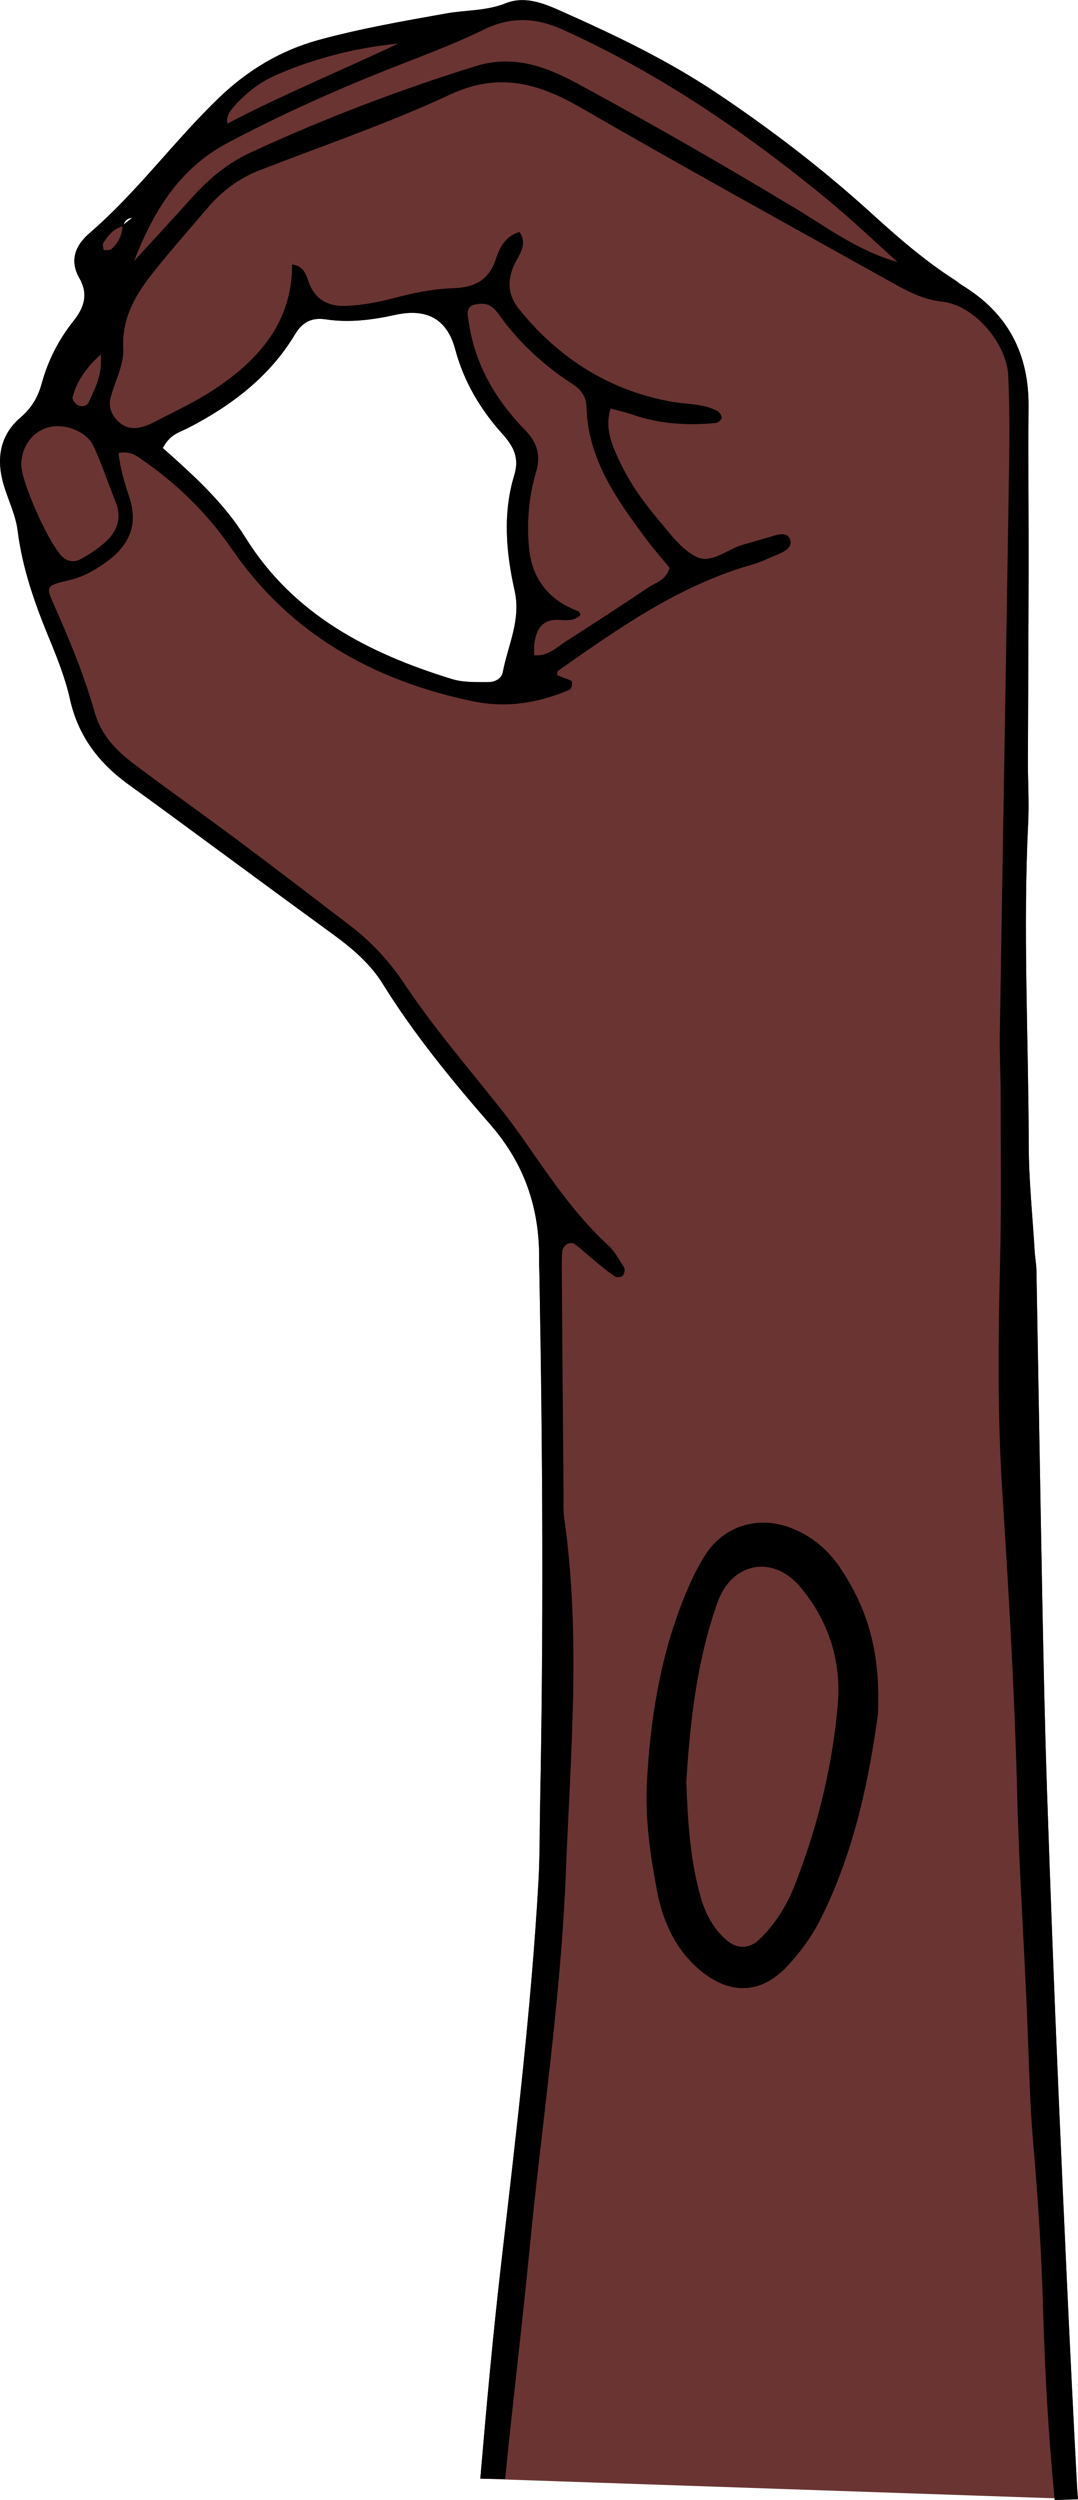
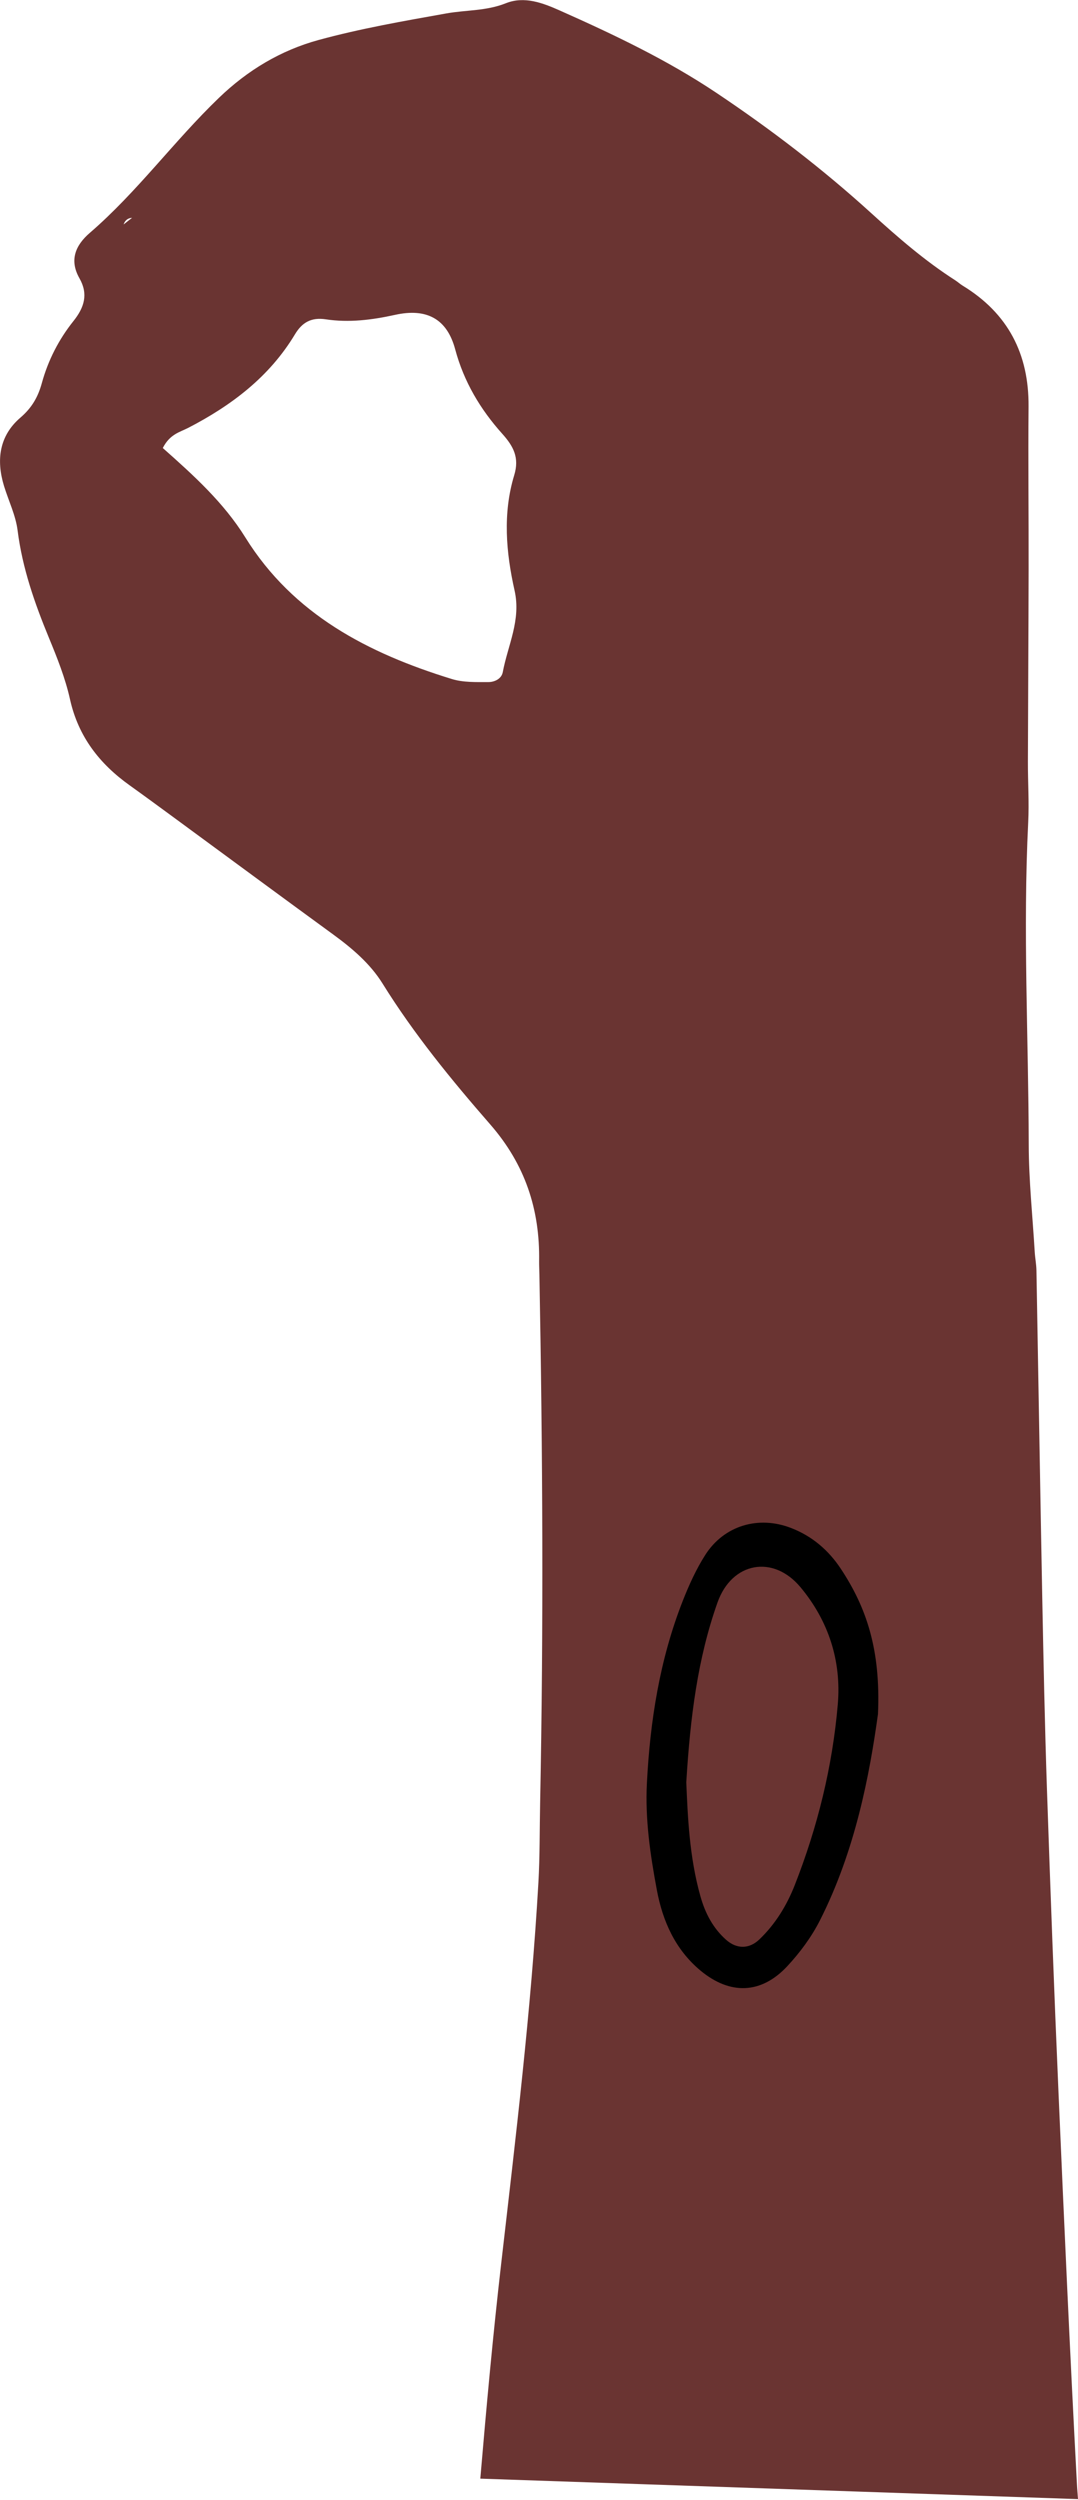
<svg xmlns="http://www.w3.org/2000/svg" id="Ebene_2" viewBox="0 0 181.84 421.35">
  <defs>
    <style>.cls-1{fill:#6a3432;}</style>
  </defs>
  <g id="Layer_1">
    <g id="O">
      <path class="cls-1" d="m181.84,421.21c-.06-.84-.14-1.68-.18-2.51-1.17-22.01-2.16-44.04-3.11-66.06-.74-17.05-1.37-34.1-1.95-51.15-.36-10.75-.58-21.51-.79-32.26-.35-18.37-.65-36.74-.98-55.11-.02-1.05-.23-2.09-.29-3.13-.36-6.02-1-12.05-1.01-18.07-.04-18.1-.99-36.2-.09-54.31.17-3.4-.06-6.82-.05-10.24.03-10.76.1-21.53.12-32.29.02-9.19-.09-18.37-.01-27.56.07-8.88-3.47-15.71-11.09-20.36-.45-.27-.84-.64-1.28-.92-5.11-3.27-9.66-7.22-14.14-11.29-8.17-7.43-16.92-14.13-26.1-20.27-8.32-5.57-17.33-9.85-26.44-13.9-2.89-1.29-6.01-2.48-9.13-1.23-3.28,1.31-6.69,1.12-10.02,1.71-7.23,1.29-14.49,2.55-21.56,4.48-6.36,1.74-11.95,5.07-16.83,9.77-7.57,7.28-13.77,15.85-21.75,22.73-2.43,2.09-3.5,4.6-1.76,7.66,1.53,2.68.81,4.93-1,7.2-2.48,3.1-4.29,6.63-5.34,10.46-.65,2.37-1.7,4.19-3.63,5.84-3.56,3.06-4.09,7.14-2.75,11.52.77,2.5,1.97,4.94,2.29,7.49.8,6.33,2.86,12.22,5.27,18.06,1.4,3.39,2.78,6.84,3.57,10.4,1.4,6.29,4.98,10.87,10.07,14.5,2.56,1.83,5.1,3.7,7.64,5.56,8.89,6.52,17.76,13.07,26.67,19.56,3.21,2.34,6.25,4.92,8.34,8.28,5.29,8.51,11.62,16.24,18.16,23.74,5.88,6.74,8.39,14.33,8.25,23.05-.01.79.04,1.57.05,2.36.55,29.66.71,59.33.12,88.99-.09,4.46-.04,8.93-.29,13.38-1.23,21.5-3.82,42.87-6.28,64.24-1.39,12.06-2.49,24.14-3.52,36.23M31.68,72.15c7.34-3.79,13.75-8.61,18.08-15.81,1.2-1.99,2.73-2.89,5.19-2.52,3.91.59,7.78.11,11.68-.75,5.38-1.19,8.78.7,10.15,5.8,1.47,5.48,4.25,10.13,7.95,14.25,1.88,2.1,2.91,4.01,2.01,6.97-1.96,6.44-1.38,13.04.06,19.44,1.12,4.99-1.14,9.21-1.99,13.75-.21,1.14-1.4,1.68-2.41,1.68-2.07,0-4.26.08-6.2-.52-14.06-4.33-26.72-10.84-34.81-23.85-3.64-5.86-8.67-10.42-13.93-15.08,1.2-2.35,2.88-2.67,4.23-3.37Zm-10.83-34.32c.23-.66.67-1.07,1.43-1.12-.47.37-.95.75-1.43,1.12Z" />
-       <path d="m181.66,418.7c-1.17-22.01-2.16-44.04-3.11-66.06-.74-17.05-1.37-34.1-1.95-51.15-.36-10.75-.58-21.51-.79-32.26-.35-18.37-.65-36.74-.98-55.11-.02-1.05-.23-2.09-.29-3.13-.36-6.02-1-12.05-1.01-18.07-.04-18.1-.99-36.2-.09-54.31.17-3.4-.06-6.82-.05-10.24.03-10.76.1-21.53.12-32.29.02-9.19-.09-18.37-.01-27.56.07-8.88-3.47-15.71-11.09-20.36-.45-.27-.84-.64-1.28-.92-5.11-3.27-9.66-7.22-14.14-11.29-8.17-7.43-16.92-14.13-26.1-20.27-8.32-5.57-17.33-9.85-26.44-13.9-2.89-1.29-6.01-2.48-9.13-1.23-3.28,1.31-6.69,1.12-10.02,1.71-7.23,1.29-14.49,2.55-21.56,4.48-6.36,1.74-11.95,5.07-16.83,9.77-7.57,7.28-13.77,15.85-21.75,22.73-2.43,2.09-3.5,4.6-1.76,7.66,1.53,2.68.81,4.93-1,7.2-2.48,3.1-4.29,6.63-5.34,10.46-.65,2.37-1.7,4.19-3.63,5.84-3.56,3.06-4.09,7.14-2.75,11.52.77,2.5,1.97,4.94,2.29,7.49.8,6.33,2.86,12.22,5.27,18.06,1.4,3.39,2.78,6.84,3.57,10.4,1.4,6.29,4.98,10.87,10.07,14.5,2.56,1.83,5.1,3.7,7.64,5.56,8.89,6.52,17.76,13.07,26.67,19.56,3.21,2.34,6.25,4.92,8.34,8.28,5.29,8.51,11.62,16.24,18.16,23.74,5.88,6.74,8.39,14.33,8.25,23.05-.01.79.04,1.57.05,2.36.55,29.66.71,59.33.12,88.99-.09,4.46-.04,8.93-.29,13.38-1.23,21.5-3.82,42.87-6.28,64.24-1.39,12.06-2.49,24.14-3.52,36.23,1.4.02,2.79.05,4.19.07,1.27-12.93,2.87-25.83,4.12-38.77,2.05-21.15,5.29-42.2,6.12-63.46.78-19.91,2.57-39.83-.28-59.73-.18-1.29-.1-2.62-.11-3.93-.11-12.86-.21-25.73-.3-38.59,0-.79.02-1.58.08-2.36.1-1.18,1.35-1.89,2.21-1.23,1.24.96,2.39,2.03,3.61,3.02,1.01.83,2.01,1.67,3.1,2.38.3.19,1.08.1,1.3-.16.27-.31.41-1.07.21-1.39-.83-1.33-1.62-2.76-2.76-3.8-5.85-5.39-10.15-11.99-14.68-18.43-1.96-2.79-4.11-5.45-6.26-8.1-4.62-5.72-9.3-11.37-13.39-17.51-2.48-3.73-5.52-7.01-9.1-9.75-6.26-4.78-12.5-9.57-18.81-14.28-5.89-4.39-11.9-8.62-17.77-13.05-2.95-2.23-5.46-4.85-6.53-8.63-1.79-6.32-4.3-12.38-6.98-18.37-1.29-2.9-1.17-3.01,2.75-3.92,2.36-.55,4.36-1.71,6.29-3.12,3.83-2.8,5.34-6.3,3.75-10.97-.82-2.39-1.51-4.84-1.79-7.32,2.01-.4,3.06.48,4.12,1.22,5.87,4.08,10.87,8.95,14.96,14.91,9.89,14.41,24.06,22.29,40.87,25.74,5.51,1.13,10.96.25,16.13-1.98.3-.13.56-1,.41-1.33-.16-.34-.84-.45-1.29-.64-.41-.18-.83-.35-1.25-.52.07-.24.06-.6.21-.71,10.32-7.24,20.61-14.52,33-17.97,1-.28,1.96-.75,2.92-1.16,1.44-.61,3.67-1.3,3.24-2.86-.49-1.77-2.58-.78-4.01-.4-1.27.33-2.51.77-3.78,1.09-2.74.7-5.49,3.39-8.08,2.09-2.65-1.34-4.62-4.16-6.64-6.55-2.54-3.01-4.78-6.26-6.44-9.87-1.2-2.6-2.36-5.21-1.37-8.56,1.39.38,2.62.64,3.8,1.05,4.56,1.58,9.24,1.83,13.98,1.38.37-.04.96-.57.96-.88,0-.4-.39-.98-.77-1.17-2.4-1.23-5.09-1.07-7.66-1.53-10.52-1.89-18.97-7.28-25.67-15.51-1.79-2.2-2.19-4.52-1-7.32.74-1.73,2.5-3.55,1.01-5.78-2.39.66-3.38,2.67-4.01,4.59-1.19,3.64-3.74,4.78-7.19,4.89-3.43.1-6.75.8-10.06,1.68-2.52.67-5.14,1.15-7.75,1.29-2.7.14-5.1-.6-6.38-3.55-.55-1.27-.75-3.17-2.97-3.42,0,9.66-5.54,16-13.02,20.97-3.26,2.17-6.86,3.83-10.35,5.64-.91.47-1.95.85-2.96.95-2.61.25-4.97-2.53-4.32-5.02.72-2.79,2.29-5.6,2.16-8.33-.32-6.5,3.34-10.83,7.02-15.29,2.34-2.84,4.77-5.59,7.15-8.39,2.42-2.85,5.3-5.04,8.82-6.41,10.75-4.18,21.72-7.9,32.16-12.77,8.26-3.85,14.96-1.87,22.18,2.3,17.26,9.97,34.73,19.58,52.15,29.29,2.71,1.51,5.34,2.96,8.68,3.33,5.45.6,10.89,7.05,11.13,12.55.22,4.98.22,9.98.14,14.96-.5,32.03-1.06,64.05-1.57,96.07-.05,3.41.14,6.82.14,10.23,0,9.44.13,18.89-.1,28.33-.31,12.87-.44,25.73.39,38.58,1.1,17.03,2.08,34.05,2.51,51.11.33,13.11,1.26,26.2,1.75,39.3.25,6.56.4,13.1.98,19.65.8,9.15,1.37,18.33,1.63,27.51.3,10.78.92,21.53,1.96,32.24,1.31-.05,2.61-.09,3.92-.14-.06-.84-.14-1.68-.18-2.51ZM80.01,51.35c.74-.16,1.62-.24,2.3.02.67.25,1.29.88,1.73,1.49,3.39,4.77,7.59,8.67,12.49,11.84,1.39.9,2.36,2.09,2.4,3.82.22,8.96,5.18,15.77,10.22,22.53,1.22,1.64,2.59,3.18,3.79,4.65-.55,2.05-2.26,2.44-3.52,3.28-4.58,3.06-9.19,6.07-13.83,9.03-1.69,1.08-3.21,2.66-5.48,2.43,0-.74-.05-1.49.06-2.21.37-2.32,1.41-3.9,4.11-3.75,1.27.07,2.64.25,3.66-.87-.14-.21-.23-.53-.42-.6q-7.66-2.9-8.31-10.96c-.34-4.23,0-8.42,1.21-12.47.85-2.87.17-5.03-1.87-7.12-4.28-4.39-7.5-9.44-8.96-15.47-.31-1.27-.52-2.57-.69-3.87-.11-.84.26-1.59,1.11-1.77Zm-48.32,20.81c7.34-3.79,13.75-8.61,18.08-15.81,1.2-1.99,2.73-2.89,5.19-2.52,3.91.59,7.78.11,11.68-.75,5.38-1.19,8.78.7,10.15,5.8,1.47,5.48,4.25,10.13,7.95,14.25,1.88,2.1,2.91,4.01,2.01,6.97-1.96,6.44-1.38,13.04.06,19.44,1.12,4.99-1.14,9.21-1.99,13.75-.21,1.14-1.4,1.68-2.41,1.68-2.07,0-4.26.08-6.2-.52-14.06-4.33-26.72-10.84-34.81-23.85-3.64-5.86-8.67-10.42-13.93-15.08,1.2-2.35,2.88-2.67,4.23-3.37Zm-14.7-12.42c.3,3.51-.98,5.77-2.03,8.05-.32.7-1.25.89-1.97.42-.37-.25-.83-.89-.75-1.23.69-2.71,2.21-4.88,4.74-7.24Zm2.53,24.91c1.15,2.88.11,5.15-2.06,6.99-1.19,1-2.52,1.88-3.89,2.62-.94.51-2.08.44-2.94-.32-2.26-1.99-7.01-12.6-7.04-15.57-.03-3.09,1.97-5.76,4.79-6.4,2.65-.6,6.23.75,7.38,3.2,1.45,3.07,2.5,6.33,3.76,9.49Zm-.72-42.68c-.27.25-.87.14-1.31.2-.04-.42-.25-.95-.07-1.23.8-1.23,1.72-2.38,3.23-2.79-.03,1.55-.75,2.8-1.84,3.82Zm20.49-23.81c2.08-2.43,4.58-4.36,7.5-5.61,6.5-2.79,13.3-4.51,20.4-5.21-9.62,4.55-19.44,8.57-28.84,13.5-.2-1.05.27-1.89.94-2.68Zm-18.43,19.68c.23-.66.67-1.07,1.43-1.12-.47.37-.95.75-1.43,1.12Zm112.7-3.08c-11.87-7.16-23.89-14.04-36.07-20.63-1.83-.99-3.73-1.91-5.7-2.6-3.77-1.32-7.61-1.61-11.53-.39-12.99,4.04-25.67,8.87-38.02,14.58-3.88,1.79-7.04,4.45-9.87,7.6-3.22,3.58-6.49,7.12-9.75,10.67,3.23-8.25,7.51-15.54,15.84-19.94,8.81-4.66,17.85-8.73,27.11-12.4,5.35-2.12,10.78-4.09,15.94-6.62,4.66-2.28,8.86-2.1,13.5,0,16.35,7.42,31.01,17.42,44.79,28.79,4,3.3,7.75,6.89,11.61,10.35-6.63-1.84-12.09-5.96-17.84-9.43Z" />
      <path d="m148.1,288.89c-1.4,10.11-3.79,22.97-9.82,34.83-1.41,2.77-3.34,5.37-5.46,7.65-4.41,4.75-9.69,4.89-14.67.75-4.25-3.54-6.37-8.33-7.35-13.57-1.11-5.93-1.99-11.91-1.68-17.99.54-10.54,2.17-20.87,6.05-30.74,1.05-2.67,2.26-5.34,3.8-7.75,3.17-4.96,8.98-6.67,14.49-4.53,3.53,1.37,6.29,3.72,8.38,6.88,4.31,6.52,6.73,13.6,6.26,24.46Zm-32.34,11.41c.25,5.9.52,12.69,2.39,19.31.8,2.84,2.1,5.35,4.33,7.33,1.78,1.58,3.88,1.59,5.61-.06,2.7-2.58,4.62-5.72,5.97-9.15,3.85-9.8,6.36-19.97,7.26-30.46.63-7.32-1.55-14.06-6.27-19.73-4.64-5.58-11.61-4.25-14.02,2.55-3.36,9.47-4.59,19.33-5.26,30.2Z" />
    </g>
  </g>
</svg>